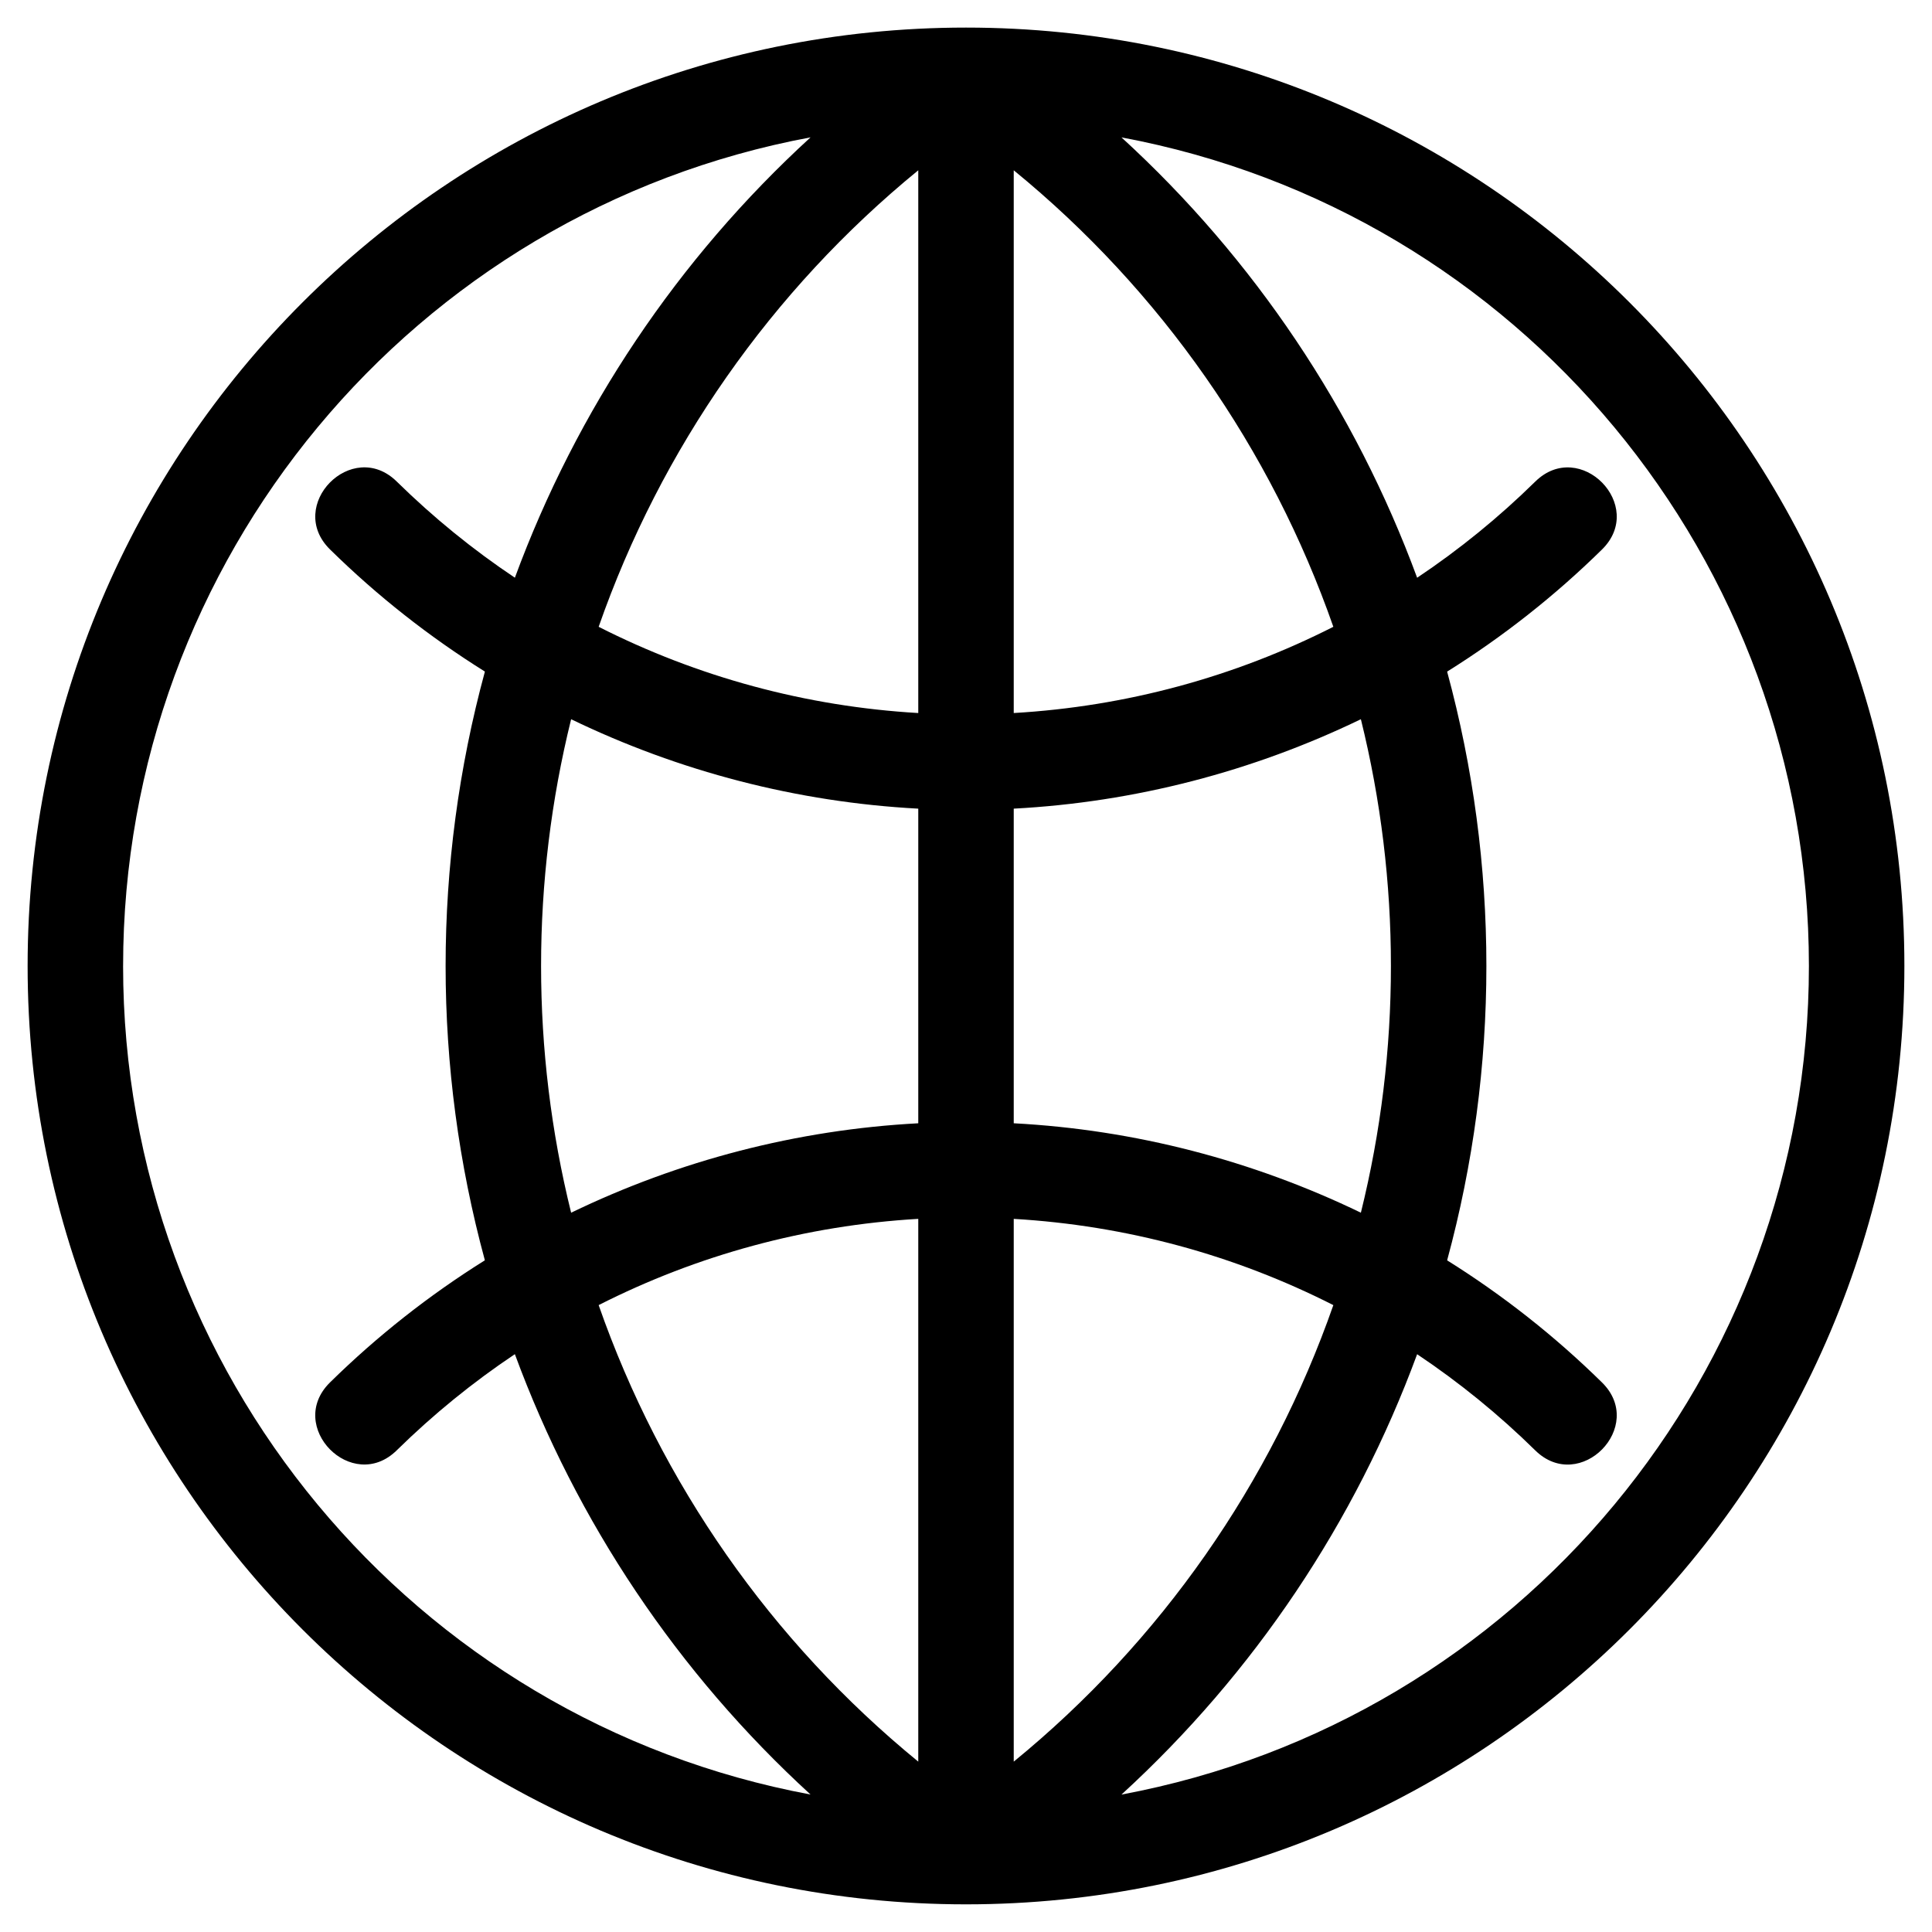
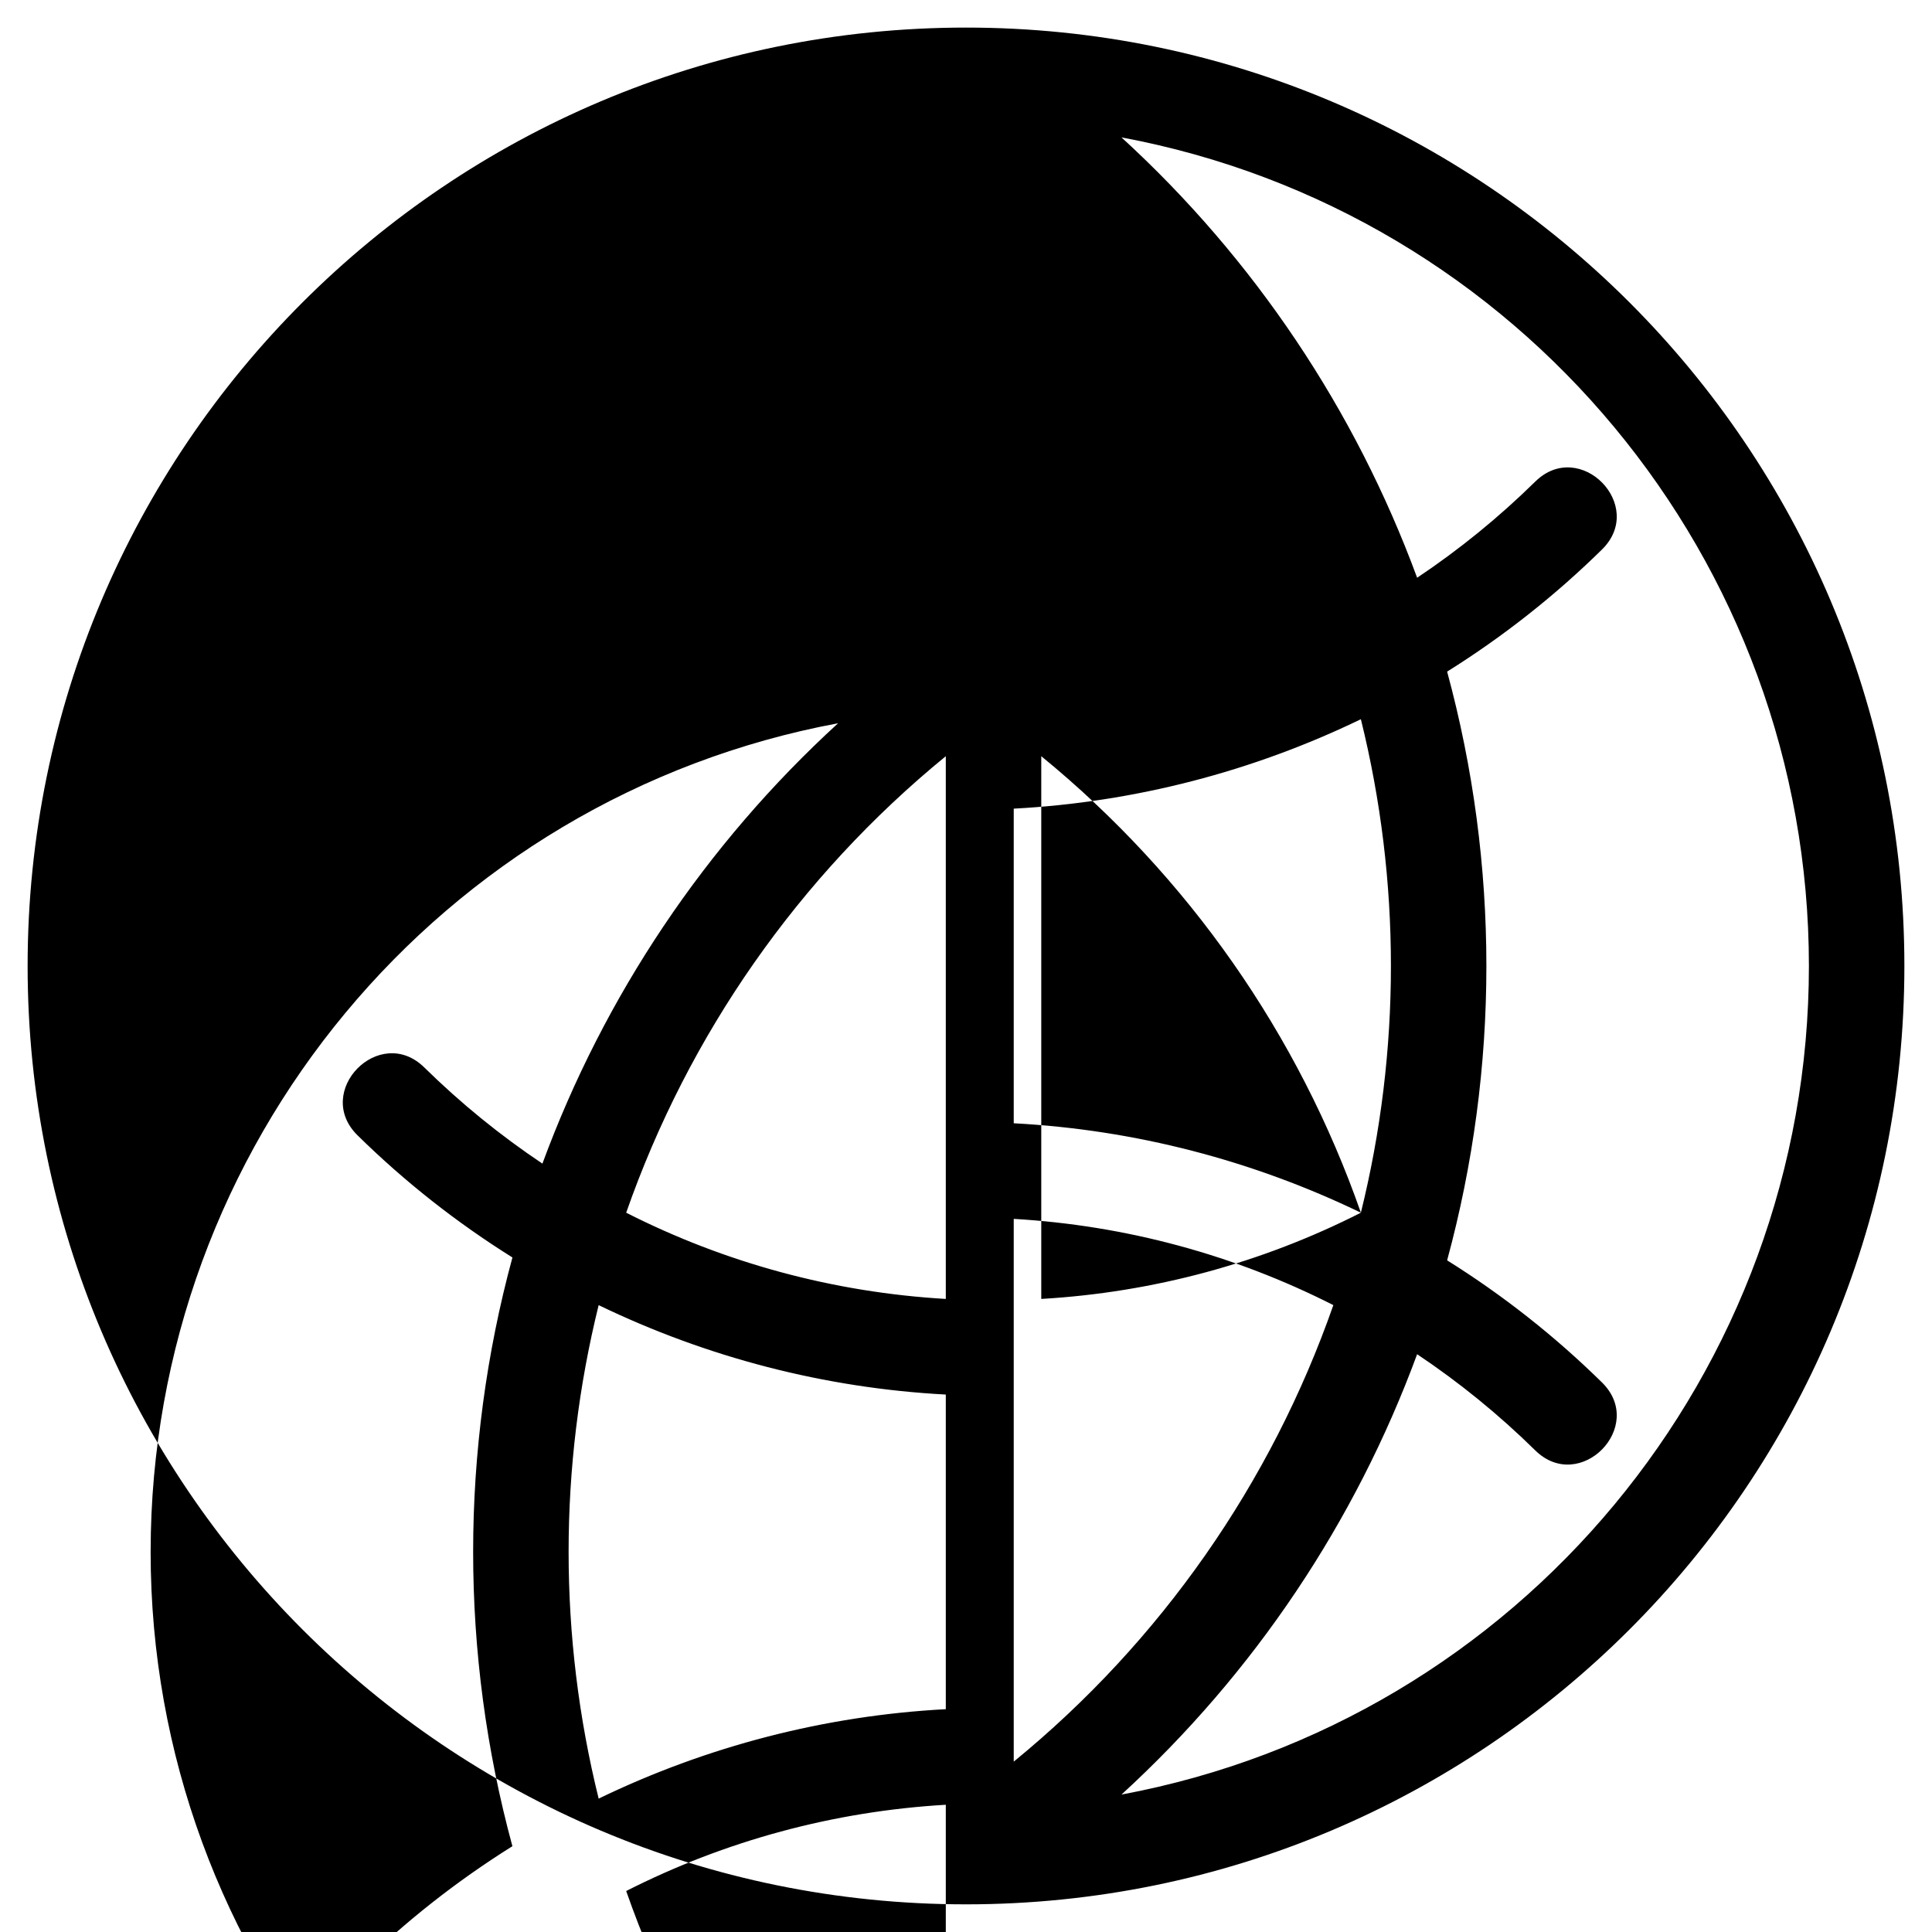
<svg xmlns="http://www.w3.org/2000/svg" fill="#000000" width="800px" height="800px" version="1.1" viewBox="144 144 512 512">
-   <path d="m400 151.31c137.34 0 248.68 111.35 248.68 248.68 0 137.34-111.35 248.68-248.68 248.68-137.34 0-248.68-111.35-248.68-248.68 0-137.34 111.35-248.68 248.68-248.68zm223.38 248.68c0-107.53-76.746-199.93-182.18-219.58 35.199 32.203 61.977 72.246 78.355 116.7 11.152-7.457 21.629-15.977 31.293-25.473 11.84-11.652 29.539 6.344 17.695 17.988-12.508 12.293-26.285 23.137-41.039 32.359 13.871 51.074 13.871 104.96 0 156.02 14.758 9.223 28.531 20.066 41.039 32.359 11.84 11.645-5.856 29.641-17.695 17.996-9.664-9.504-20.145-18.023-31.293-25.48-16.375 44.449-43.164 84.496-78.355 116.7 105.43-19.656 182.18-112.05 182.18-219.58zm-210.73 210.86c39-31.879 68.23-73.859 84.699-120.98-26.176-13.289-54.906-21.117-84.699-22.855zm91.996-145.47c10.617-42.926 10.617-87.855 0-130.78-28.621 13.836-59.879 22-91.996 23.699v83.379c32.129 1.703 63.363 9.859 91.996 23.699zm-7.297-155.27c-16.477-47.129-45.695-89.098-84.699-120.98v143.83c29.789-1.73 58.531-9.562 84.699-22.852zm-110-120.98c-39 31.879-68.23 73.852-84.699 120.98 26.176 13.289 54.906 21.117 84.699 22.852zm-91.996 145.47c-10.617 42.926-10.617 87.855 0 130.78 28.621-13.836 59.879-22 91.996-23.699v-83.379c-32.102-1.703-63.387-9.867-91.996-23.699zm7.297 155.27c16.477 47.133 45.695 89.098 84.699 120.98v-143.84c-29.789 1.738-58.523 9.57-84.699 22.855zm-126.03-89.883c0 107.53 76.746 199.93 182.18 219.58-35.191-32.203-61.977-72.238-78.355-116.7-11.145 7.457-21.629 15.977-31.293 25.473-11.84 11.652-29.539-6.344-17.691-17.988 12.504-12.293 26.277-23.129 41.035-32.359-13.875-51.066-13.871-104.96 0.008-156.02-14.762-9.23-28.539-20.066-41.039-32.359-11.848-11.645 5.848-29.641 17.691-17.988 9.664 9.496 20.148 18.02 31.293 25.473 16.375-44.449 43.164-84.496 78.355-116.7-105.43 19.656-182.18 112.05-182.18 219.58z" />
+   <path d="m400 151.31c137.34 0 248.68 111.35 248.68 248.68 0 137.34-111.35 248.68-248.68 248.68-137.34 0-248.68-111.35-248.68-248.68 0-137.34 111.35-248.68 248.68-248.68zm223.38 248.68c0-107.53-76.746-199.93-182.18-219.58 35.199 32.203 61.977 72.246 78.355 116.7 11.152-7.457 21.629-15.977 31.293-25.473 11.84-11.652 29.539 6.344 17.695 17.988-12.508 12.293-26.285 23.137-41.039 32.359 13.871 51.074 13.871 104.96 0 156.02 14.758 9.223 28.531 20.066 41.039 32.359 11.84 11.645-5.856 29.641-17.695 17.996-9.664-9.504-20.145-18.023-31.293-25.48-16.375 44.449-43.164 84.496-78.355 116.7 105.43-19.656 182.18-112.05 182.18-219.58zm-210.73 210.86c39-31.879 68.23-73.859 84.699-120.98-26.176-13.289-54.906-21.117-84.699-22.855zm91.996-145.47c10.617-42.926 10.617-87.855 0-130.78-28.621 13.836-59.879 22-91.996 23.699v83.379c32.129 1.703 63.363 9.859 91.996 23.699zc-16.477-47.129-45.695-89.098-84.699-120.98v143.83c29.789-1.73 58.531-9.562 84.699-22.852zm-110-120.98c-39 31.879-68.23 73.852-84.699 120.98 26.176 13.289 54.906 21.117 84.699 22.852zm-91.996 145.47c-10.617 42.926-10.617 87.855 0 130.78 28.621-13.836 59.879-22 91.996-23.699v-83.379c-32.102-1.703-63.387-9.867-91.996-23.699zm7.297 155.27c16.477 47.133 45.695 89.098 84.699 120.98v-143.84c-29.789 1.738-58.523 9.57-84.699 22.855zm-126.03-89.883c0 107.53 76.746 199.93 182.18 219.58-35.191-32.203-61.977-72.238-78.355-116.7-11.145 7.457-21.629 15.977-31.293 25.473-11.84 11.652-29.539-6.344-17.691-17.988 12.504-12.293 26.277-23.129 41.035-32.359-13.875-51.066-13.871-104.96 0.008-156.02-14.762-9.23-28.539-20.066-41.039-32.359-11.848-11.645 5.848-29.641 17.691-17.988 9.664 9.496 20.148 18.02 31.293 25.473 16.375-44.449 43.164-84.496 78.355-116.7-105.43 19.656-182.18 112.05-182.18 219.58z" />
</svg>